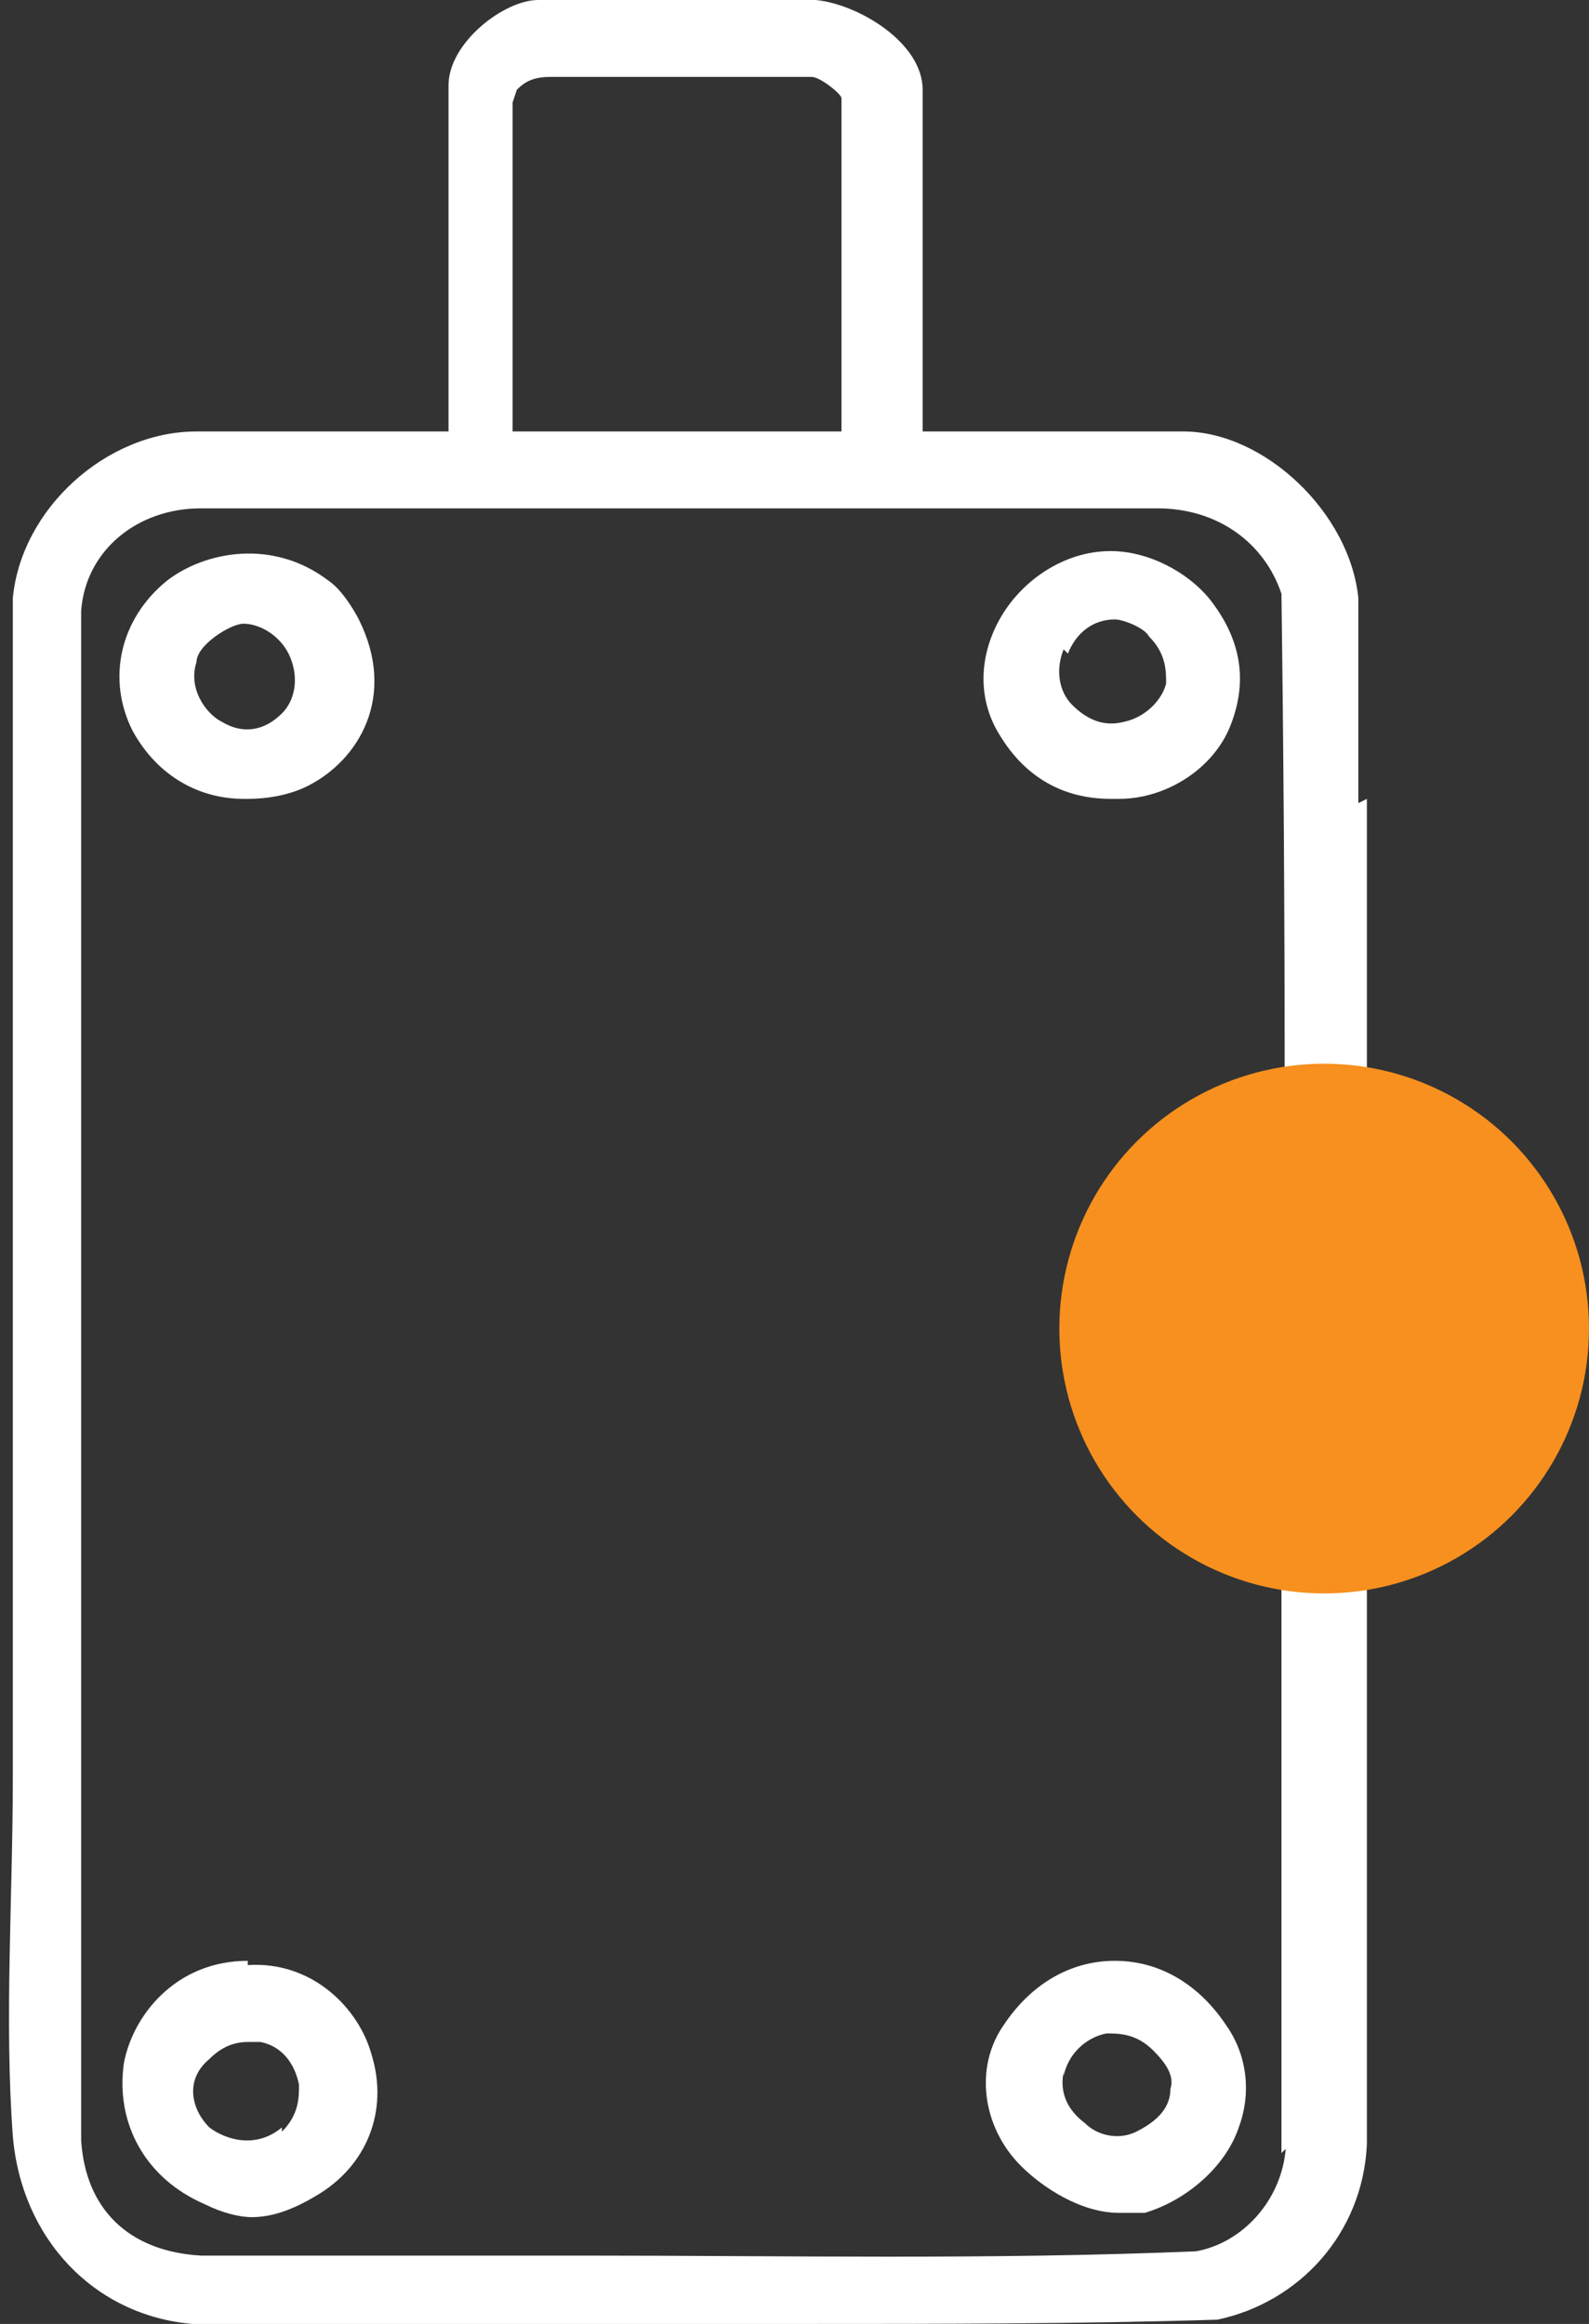
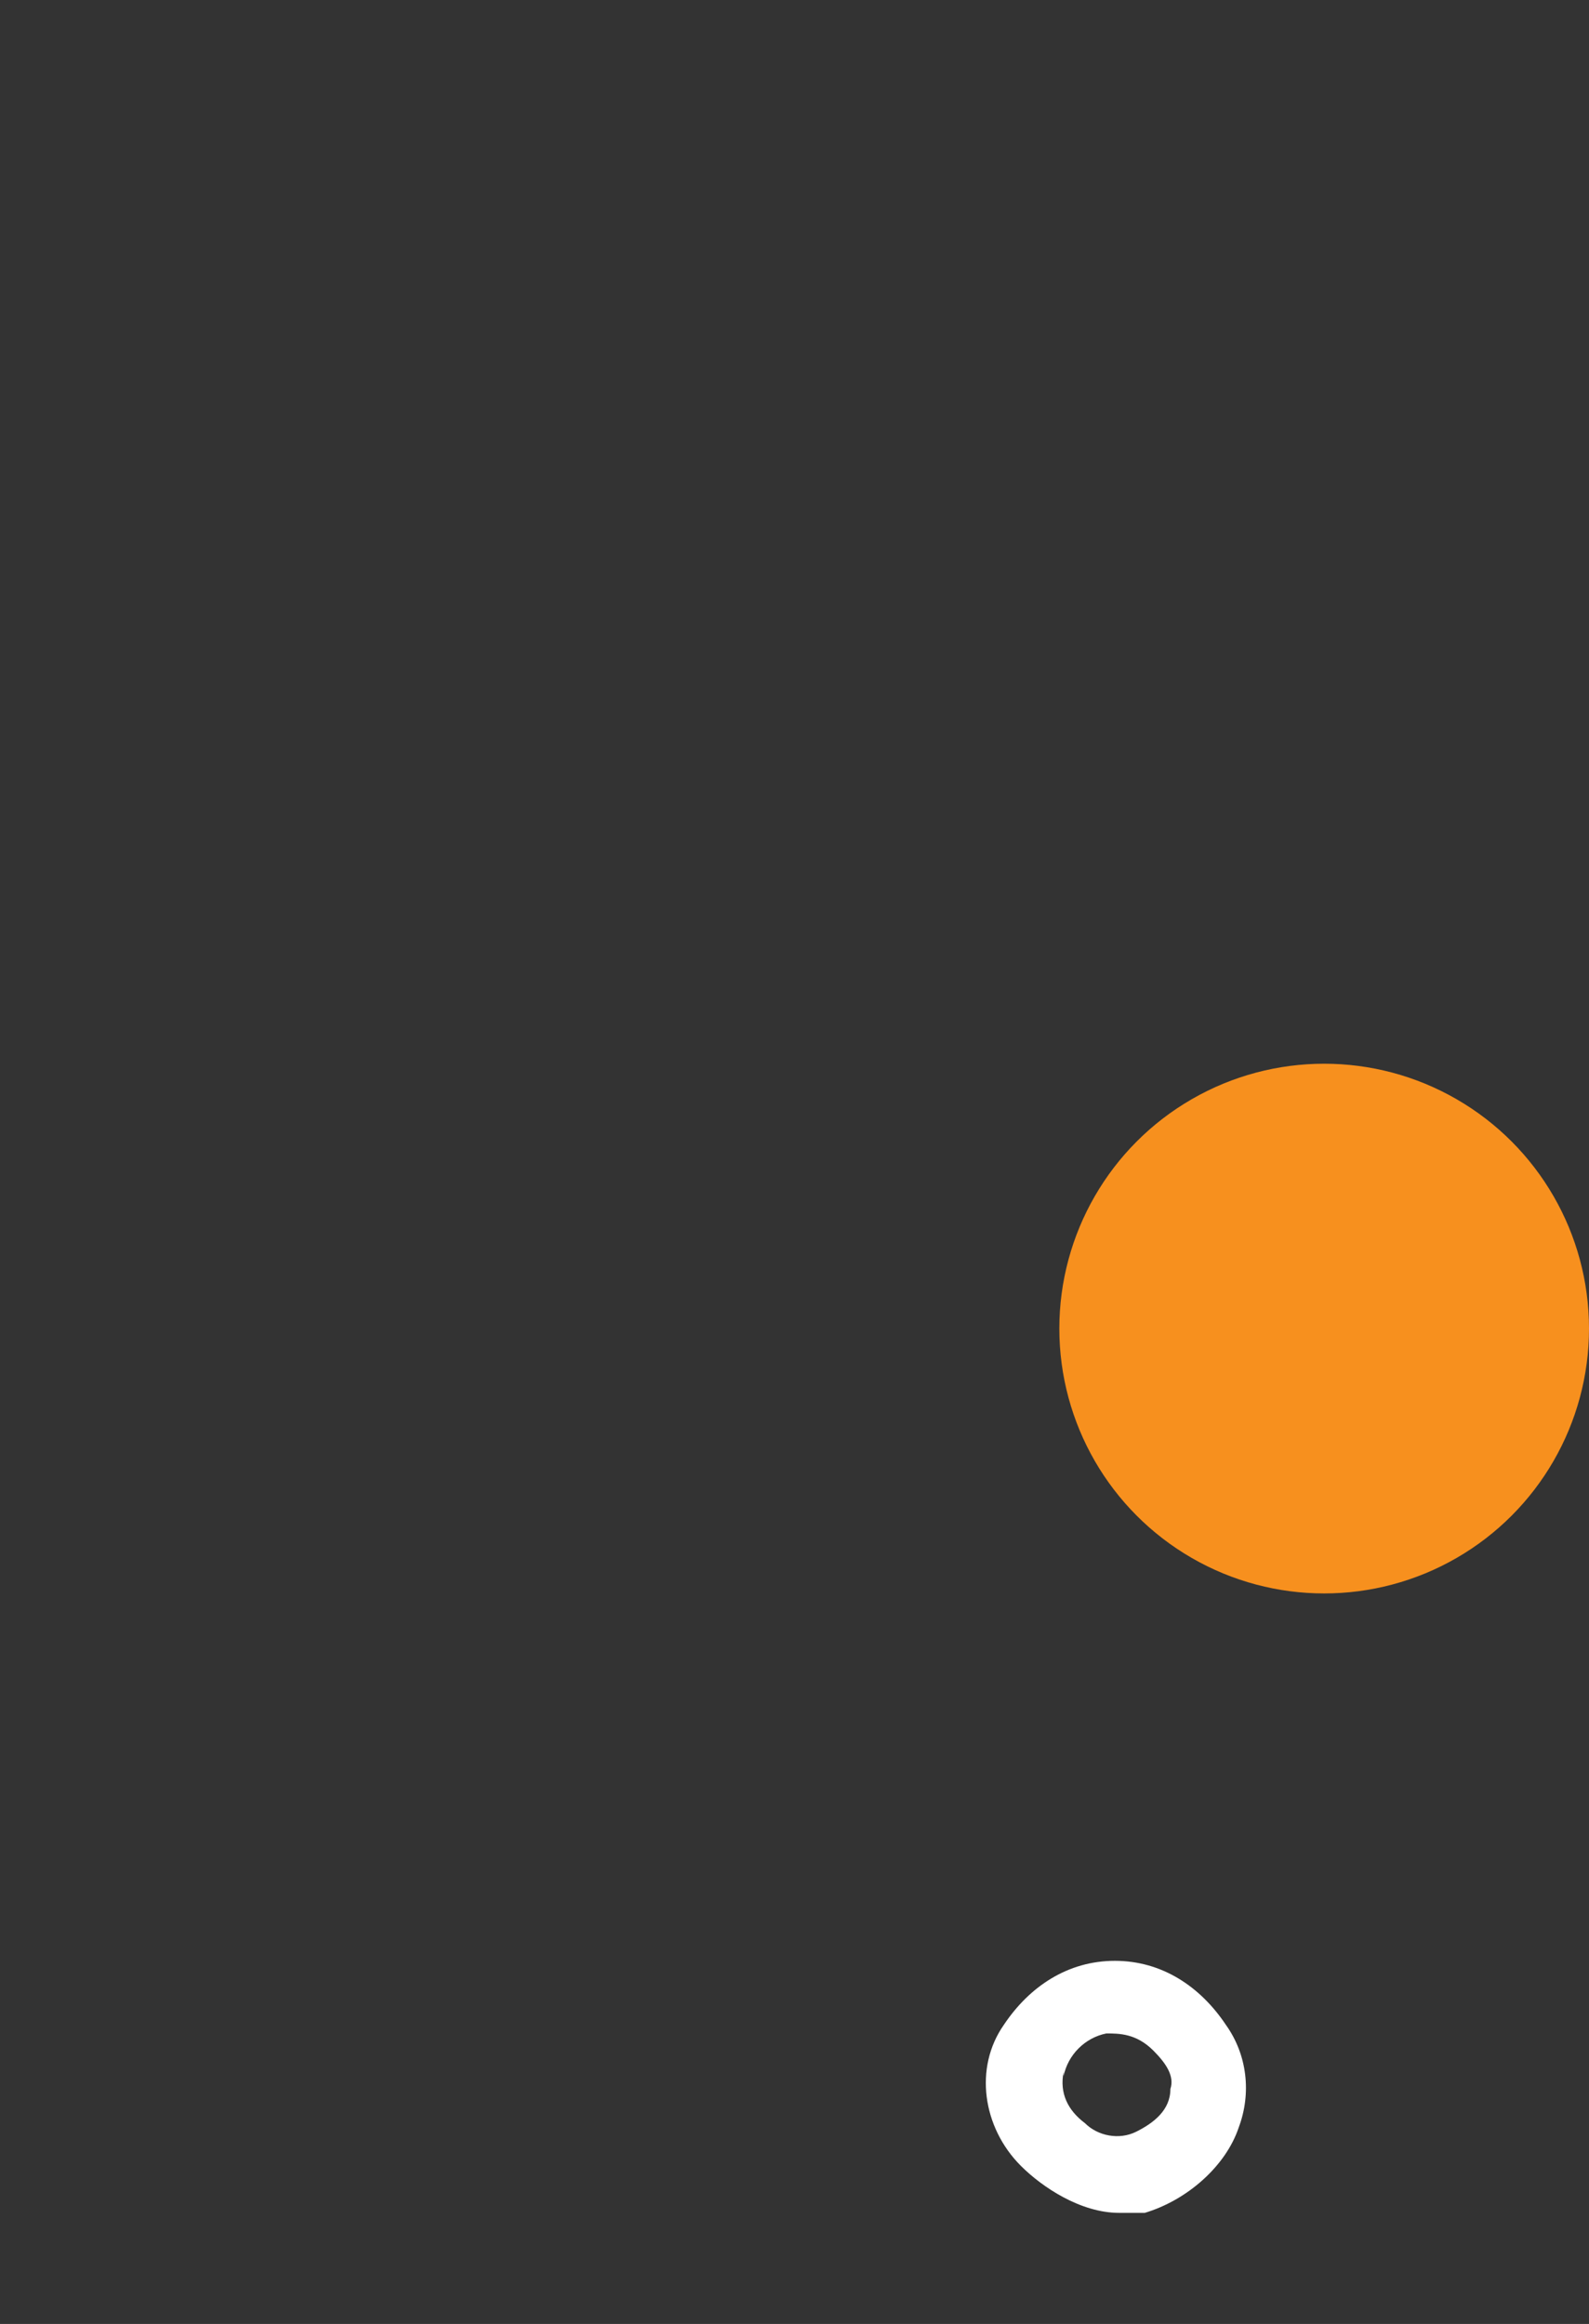
<svg xmlns="http://www.w3.org/2000/svg" id="Layer_2" data-name="Layer 2" width="37.2" height="54.4" viewBox="0 0 37.2 54.4">
  <rect x="0" y="0" width="37.2" height="54.4" fill="#333333" stroke="none" />
  <defs>
    <style>
      .cls-1 {
        fill: #fff;
      }

      .cls-2 {
        fill: #f7901e;
      }
    </style>
  </defs>
  <g id="Layer_1-2" data-name="Layer 1">
    <g>
      <g>
-         <path class="cls-1" d="M31.8,18.8c0-1.6,0-3.3,0-4.8-.2-2-2.2-3.9-4.1-3.9h-6.1V2.1c0-1.1-1.5-2-2.5-2.1-1.2,0-2.4,0-3.6,0-1,0-2,0-2.9,0-.8,0-2.1,1-2.1,2v8.1h-5.9c-2.1,0-4.1,1.8-4.3,3.9v21.5c0,2,0,4.1,0,6.1,0,2.8-.2,5.7,0,8.4.2,2.4,1.9,4.2,4.2,4.4,3,0,6.1,0,9,0,1.7,0,3.5,0,5.3,0,3.2,0,6.5,0,9.7-.1,1.9-.4,3.4-2,3.5-4.1,0-7.9,0-18.4,0-28.8,0-.8,0-1.7,0-2.7ZM12,10.1V2.4c0,0,.1-.3.1-.3.2-.2.4-.3.8-.3,1,0,2.1,0,3.2,0,1,0,2,0,2.9,0,.2,0,.7.4.7.5v7.8h-7.7ZM30.1,50.3c-.1,1.2-1,2.2-2.1,2.4-4.8.2-9.6.1-14.3.1-1.7,0-3.4,0-5.1,0s-2.6,0-3.9,0c-1.7-.1-2.7-1.1-2.8-2.7V14.3c.1-1.4,1.3-2.4,2.8-2.4h22.4c1.4,0,2.5.8,2.9,2,.1,7.4.1,15,0,22.4,0,4.6,0,9.4,0,14.1Z" />
-         <path class="cls-1" d="M5.8,45.9c-1.7,0-2.7,1.3-2.9,2.4-.2,1.4.5,2.7,1.9,3.3.4.2.8.3,1.1.3.5,0,1-.2,1.5-.5,1.2-.7,1.7-2,1.3-3.3-.3-1.1-1.4-2.2-2.9-2.1ZM6.6,49.8c-.6.5-1.3.3-1.7,0-.4-.4-.6-1.1,0-1.6.3-.3.6-.4.9-.4s.2,0,.3,0c.5.1.8.5.9,1,0,.3,0,.7-.4,1.1Z" />
        <path class="cls-1" d="M26.1,45.9h0c-1.1,0-2,.6-2.6,1.5-.7,1-.5,2.4.4,3.3.5.5,1.4,1.1,2.3,1.1s.4,0,.6,0c1-.3,1.9-1.1,2.2-2,.3-.8.2-1.7-.3-2.4-.6-.9-1.5-1.5-2.6-1.5ZM24.9,48.6c.1-.5.5-.9,1-1,.3,0,.7,0,1.1.4.3.3.5.6.4.9,0,.5-.4.8-.8,1-.4.2-.9.1-1.2-.2-.4-.3-.6-.7-.5-1.2Z" />
-         <path class="cls-1" d="M5.8,18.7c.5,0,1-.1,1.4-.3,1.2-.6,2.1-2.1,1.2-3.9-.1-.2-.4-.7-.7-.9-1.3-1-2.9-.7-3.8,0-1.1.9-1.4,2.3-.8,3.5.6,1.1,1.6,1.6,2.6,1.6ZM4.6,15.5c0-.4.8-.9,1.1-.9.4,0,.9.3,1.1.8.2.5.1,1-.2,1.3-.4.4-.9.5-1.4.2-.4-.2-.8-.8-.6-1.4Z" />
-         <path class="cls-1" d="M26,18.7c0,0,.1,0,.2,0,1.1,0,2.2-.7,2.6-1.7.4-1,.3-2-.5-3-.5-.6-1.4-1.1-2.3-1.1s0,0,0,0c-1.1,0-2.1.7-2.6,1.6-.5.9-.5,1.9,0,2.7.6,1,1.5,1.5,2.6,1.5ZM25,15.3c.2-.5.6-.8,1.1-.8h0c.2,0,.7.2.8.4.4.4.4.8.4,1.1-.1.4-.5.8-1,.9-.4.1-.8,0-1.2-.4-.3-.3-.4-.8-.2-1.3Z" />
      </g>
      <circle class="cls-2" cx="31" cy="31.1" r="6.2" />
    </g>
  </g>
</svg>